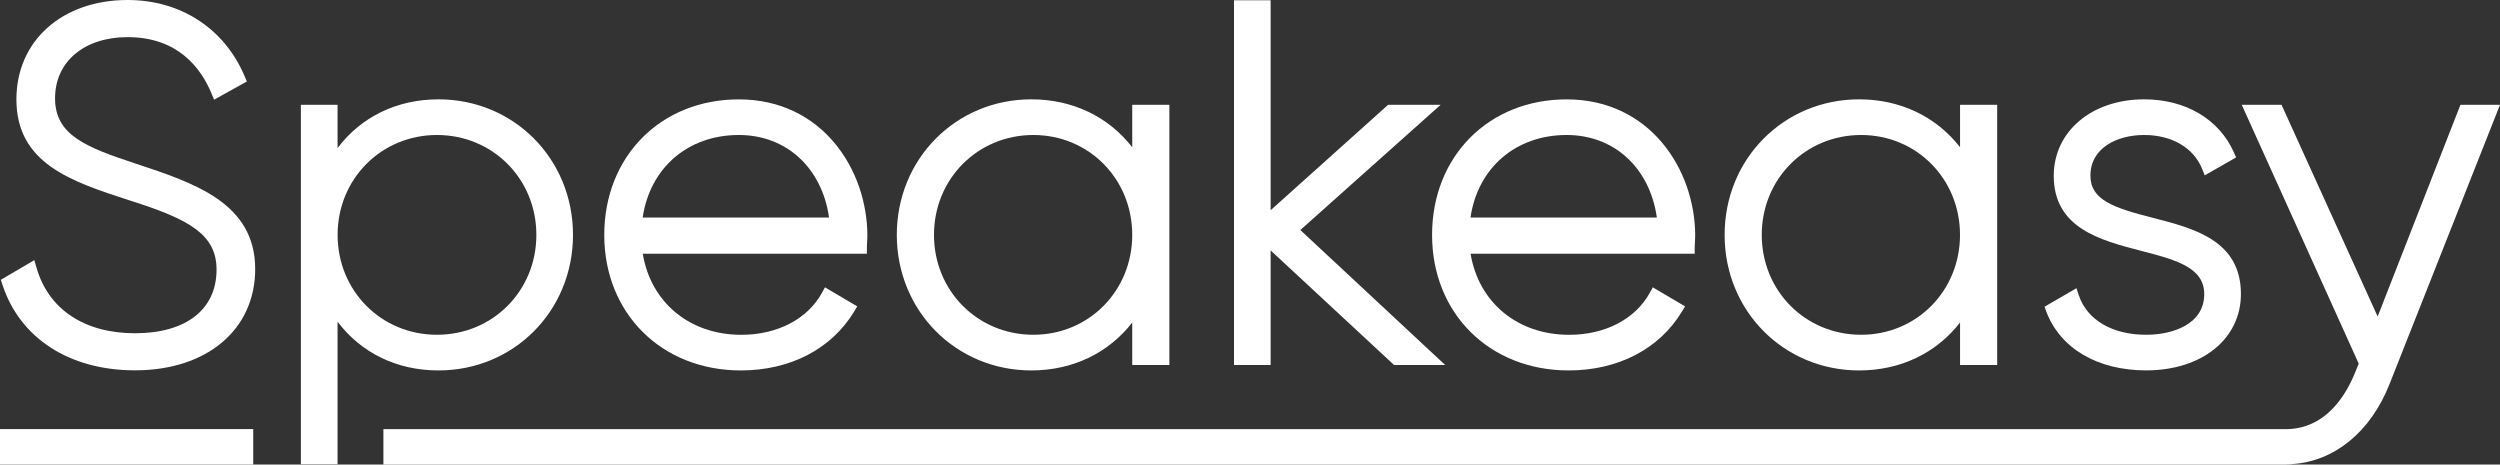
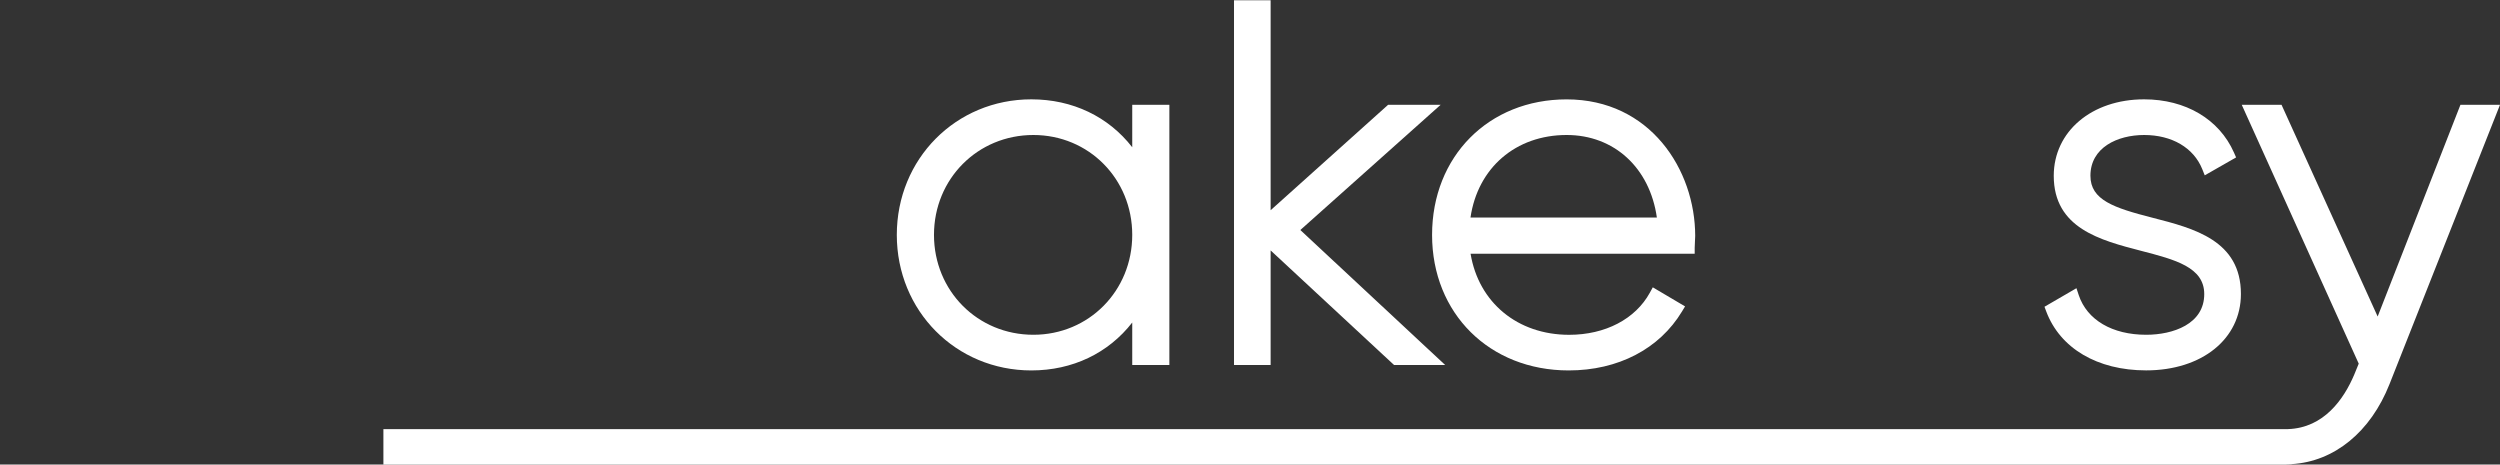
<svg xmlns="http://www.w3.org/2000/svg" id="Layer_1" x="0px" y="0px" viewBox="0 0 545.38 101.34" style="enable-background:new 0 0 545.38 101.34;" xml:space="preserve">
  <rect x="0" y="0" width="545.38" height="101.34" fill="#333333" stroke="none" />
  <g>
-     <path style="fill:#FFFFFF;" d="M29.65,35.71c-10.94-3.61-17.64-6.23-17.64-14.27c0-7.98,6.36-13.34,15.83-13.34 c10.93,0,15.99,6.7,18.31,12.31l0.55,1.34l7.15-3.97l-0.45-1.07C49.01,6.25,39.45,0,27.84,0C13.55,0,3.58,8.91,3.58,21.66 c0,14.04,11.96,17.92,24.61,22.03l0.34,0.11c12.68,4.03,18.71,7.31,18.71,15.02c0,8.69-6.65,13.88-17.78,13.88 c-11.07,0-18.91-5.23-21.51-14.35l-0.46-1.6l-7.31,4.29l0.32,0.98c3.8,11.75,14.62,18.77,28.96,18.77 c15.68,0,26.21-8.88,26.21-22.09C55.67,44.32,42.45,39.94,29.65,35.71z" />
-     <path style="fill:#FFFFFF;" d="M125,51.24c0-16.58-12.89-29.57-29.35-29.57c-9.06,0-16.87,3.82-22.01,10.63v-9.44h-8v78.42h8V70.18 c5.14,6.81,12.94,10.63,22.01,10.63C112.11,80.81,125,67.82,125,51.24z M117.01,51.24c0,12.22-9.53,21.79-21.68,21.79 c-12.16,0-21.68-9.57-21.68-21.79c0-12.22,9.53-21.79,21.68-21.79C107.48,29.45,117.01,39.02,117.01,51.24z" />
-     <path style="fill:#FFFFFF;" d="M161.62,80.81c10.78,0,19.79-4.69,24.72-12.86l0.67-1.11l-7.04-4.16l-0.64,1.17 c-3.15,5.75-9.73,9.19-17.61,9.19c-11.27,0-19.74-7.05-21.5-17.68h48.89v-1.29c0-0.41,0.03-0.81,0.05-1.22 c0.03-0.46,0.06-0.92,0.06-1.38c0-14.44-9.83-29.79-28.05-29.79c-17.01,0-29.35,12.44-29.35,29.57S144.36,80.81,161.62,80.81z M161.18,29.45c10.38,0,18.14,7.18,19.68,18.01h-40.66C141.79,36.63,150.06,29.45,161.18,29.45z" />
    <path style="fill:#FFFFFF;" d="M224.99,80.81c8.98,0,16.8-3.76,22.01-10.45v9.26h8.1V22.86H247v9.26 c-5.21-6.69-13.02-10.45-22.01-10.45c-16.46,0-29.35,12.99-29.35,29.57C195.64,67.82,208.53,80.81,224.99,80.81z M225.43,73.03 c-12.16,0-21.68-9.57-21.68-21.79c0-12.22,9.53-21.79,21.68-21.79c12.1,0,21.57,9.57,21.57,21.79 C247,63.46,237.52,73.03,225.43,73.03z" />
    <polygon style="fill:#FFFFFF;" points="277.19,54.63 304.11,79.62 315.26,79.62 283.67,50.18 314.28,22.86 302.82,22.86 277.19,45.86 277.19,0.06 269.2,0.06 269.2,79.62 277.19,79.62 " />
    <path style="fill:#FFFFFF;" d="M342.21,80.81c10.78,0,19.79-4.69,24.72-12.86l0.67-1.11l-7.04-4.16l-0.64,1.17 c-3.15,5.75-9.73,9.19-17.61,9.19c-11.26,0-19.74-7.05-21.5-17.68h48.89v-1.29c0-0.41,0.03-0.81,0.05-1.22 c0.03-0.46,0.06-0.92,0.06-1.38c0-14.44-9.83-29.79-28.05-29.79c-17.01,0-29.35,12.44-29.35,29.57S324.95,80.81,342.21,80.81z M320.79,47.46c1.58-10.83,9.85-18.01,20.98-18.01c10.38,0,18.14,7.18,19.68,18.01H320.79z" />
-     <path style="fill:#FFFFFF;" d="M405.58,80.81c8.99,0,16.8-3.76,22.01-10.45v9.26h8.1V22.86h-8.1v9.26 c-5.21-6.69-13.03-10.45-22.01-10.45c-16.46,0-29.35,12.99-29.35,29.57C376.22,67.82,389.12,80.81,405.58,80.81z M384.33,51.24 c0-12.22,9.53-21.79,21.68-21.79c12.1,0,21.57,9.57,21.57,21.79c0,12.22-9.48,21.79-21.57,21.79 C393.85,73.03,384.33,63.46,384.33,51.24z" />
    <path style="fill:#FFFFFF;" d="M468.19,73.03c-7.4,0-12.9-3.23-14.71-8.65l-0.5-1.51l-6.97,4.05l0.38,1.02 c3.02,8.05,11.17,12.86,21.79,12.86c12.18,0,20.68-6.86,20.68-16.67c0-11.69-10.25-14.31-19.29-16.63 c-8.42-2.16-13.54-3.85-13.54-9.16c0-6.14,5.88-8.89,11.72-8.89c6.06,0,10.79,2.78,12.67,7.43l0.55,1.37l6.84-3.91l-0.47-1.07 c-3.22-7.27-10.54-11.6-19.6-11.6c-11.42,0-19.71,7.01-19.71,16.68c0,11.43,10.15,14.06,19.1,16.38 c7.37,1.91,13.73,3.56,13.73,9.41C480.88,70.7,474.04,73.03,468.19,73.03z" />
    <path style="fill:#FFFFFF;" d="M536.75,22.86l-18.06,46.19l-20.97-46.19h-8.68l25.52,56.47l-0.98,2.4 c-2.25,5.3-6.58,11.61-14.44,11.88H83.64v7.74h414.99l1.29-0.06v-0.04c9.29-0.55,17.22-6.99,21.36-17.46l24.1-60.93H536.75z" />
-     <rect y="93.6" style="fill:#FFFFFF;" width="55.24" height="7.74" />
  </g>
</svg>